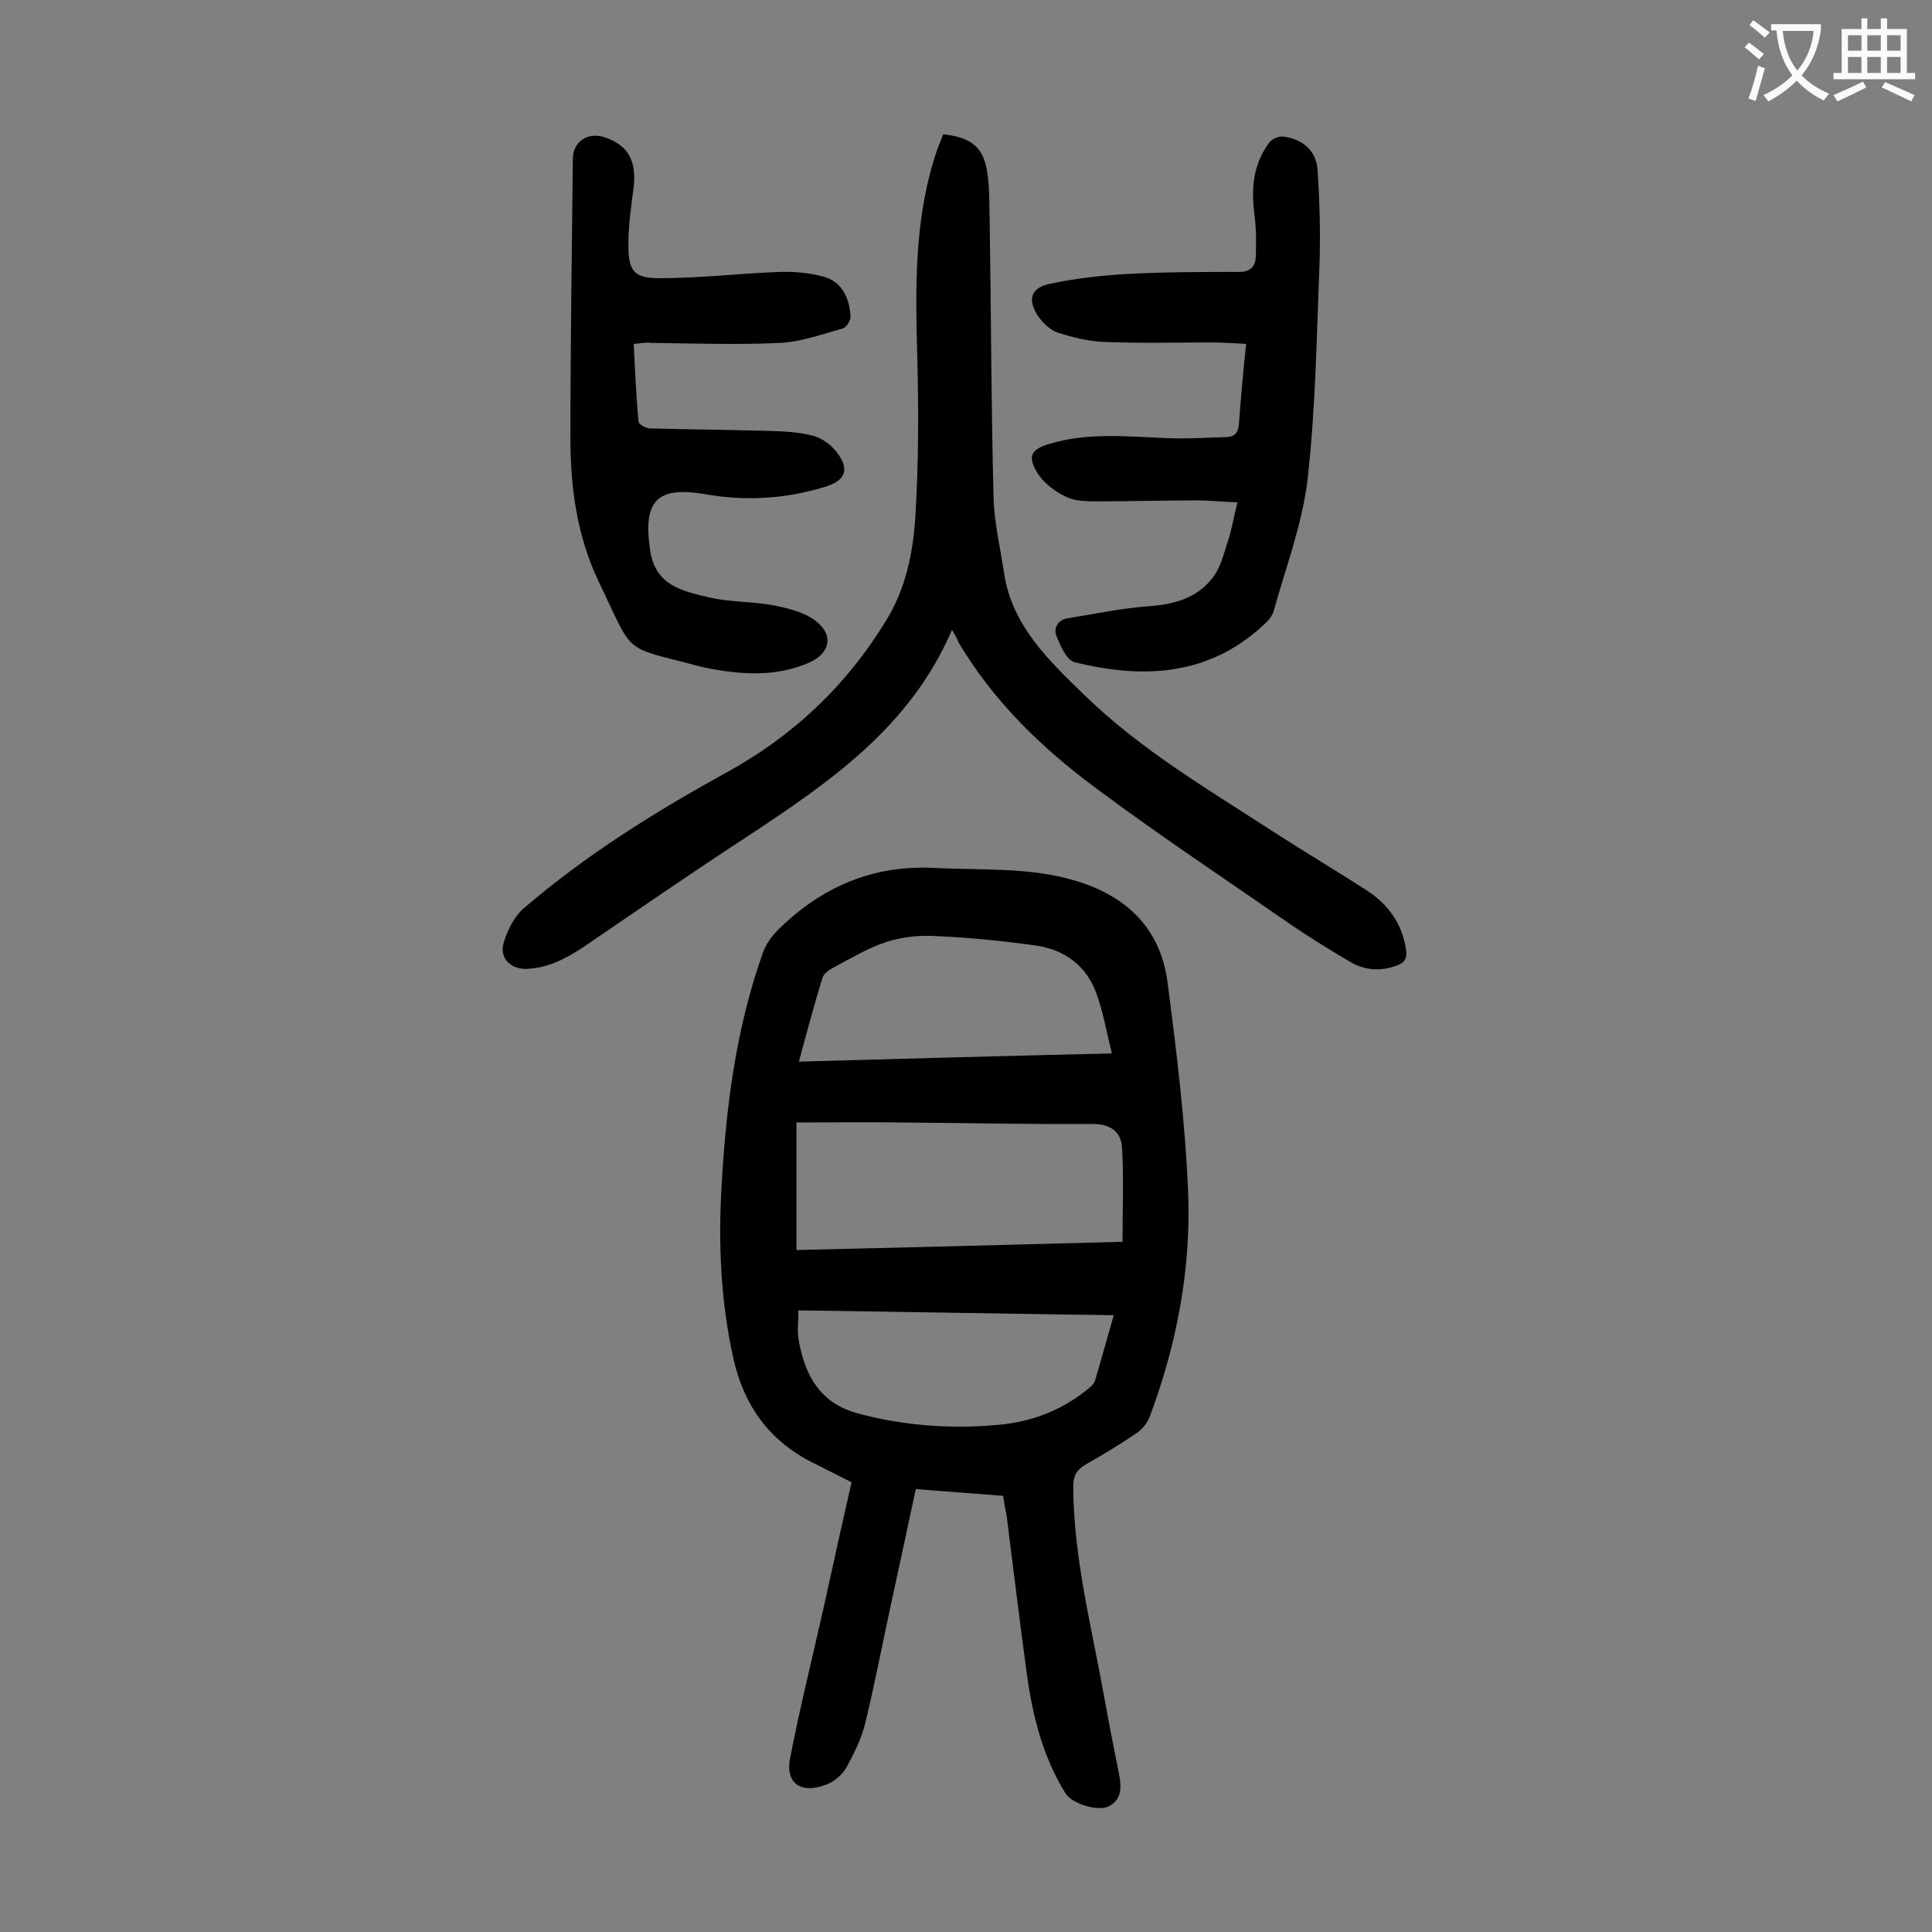
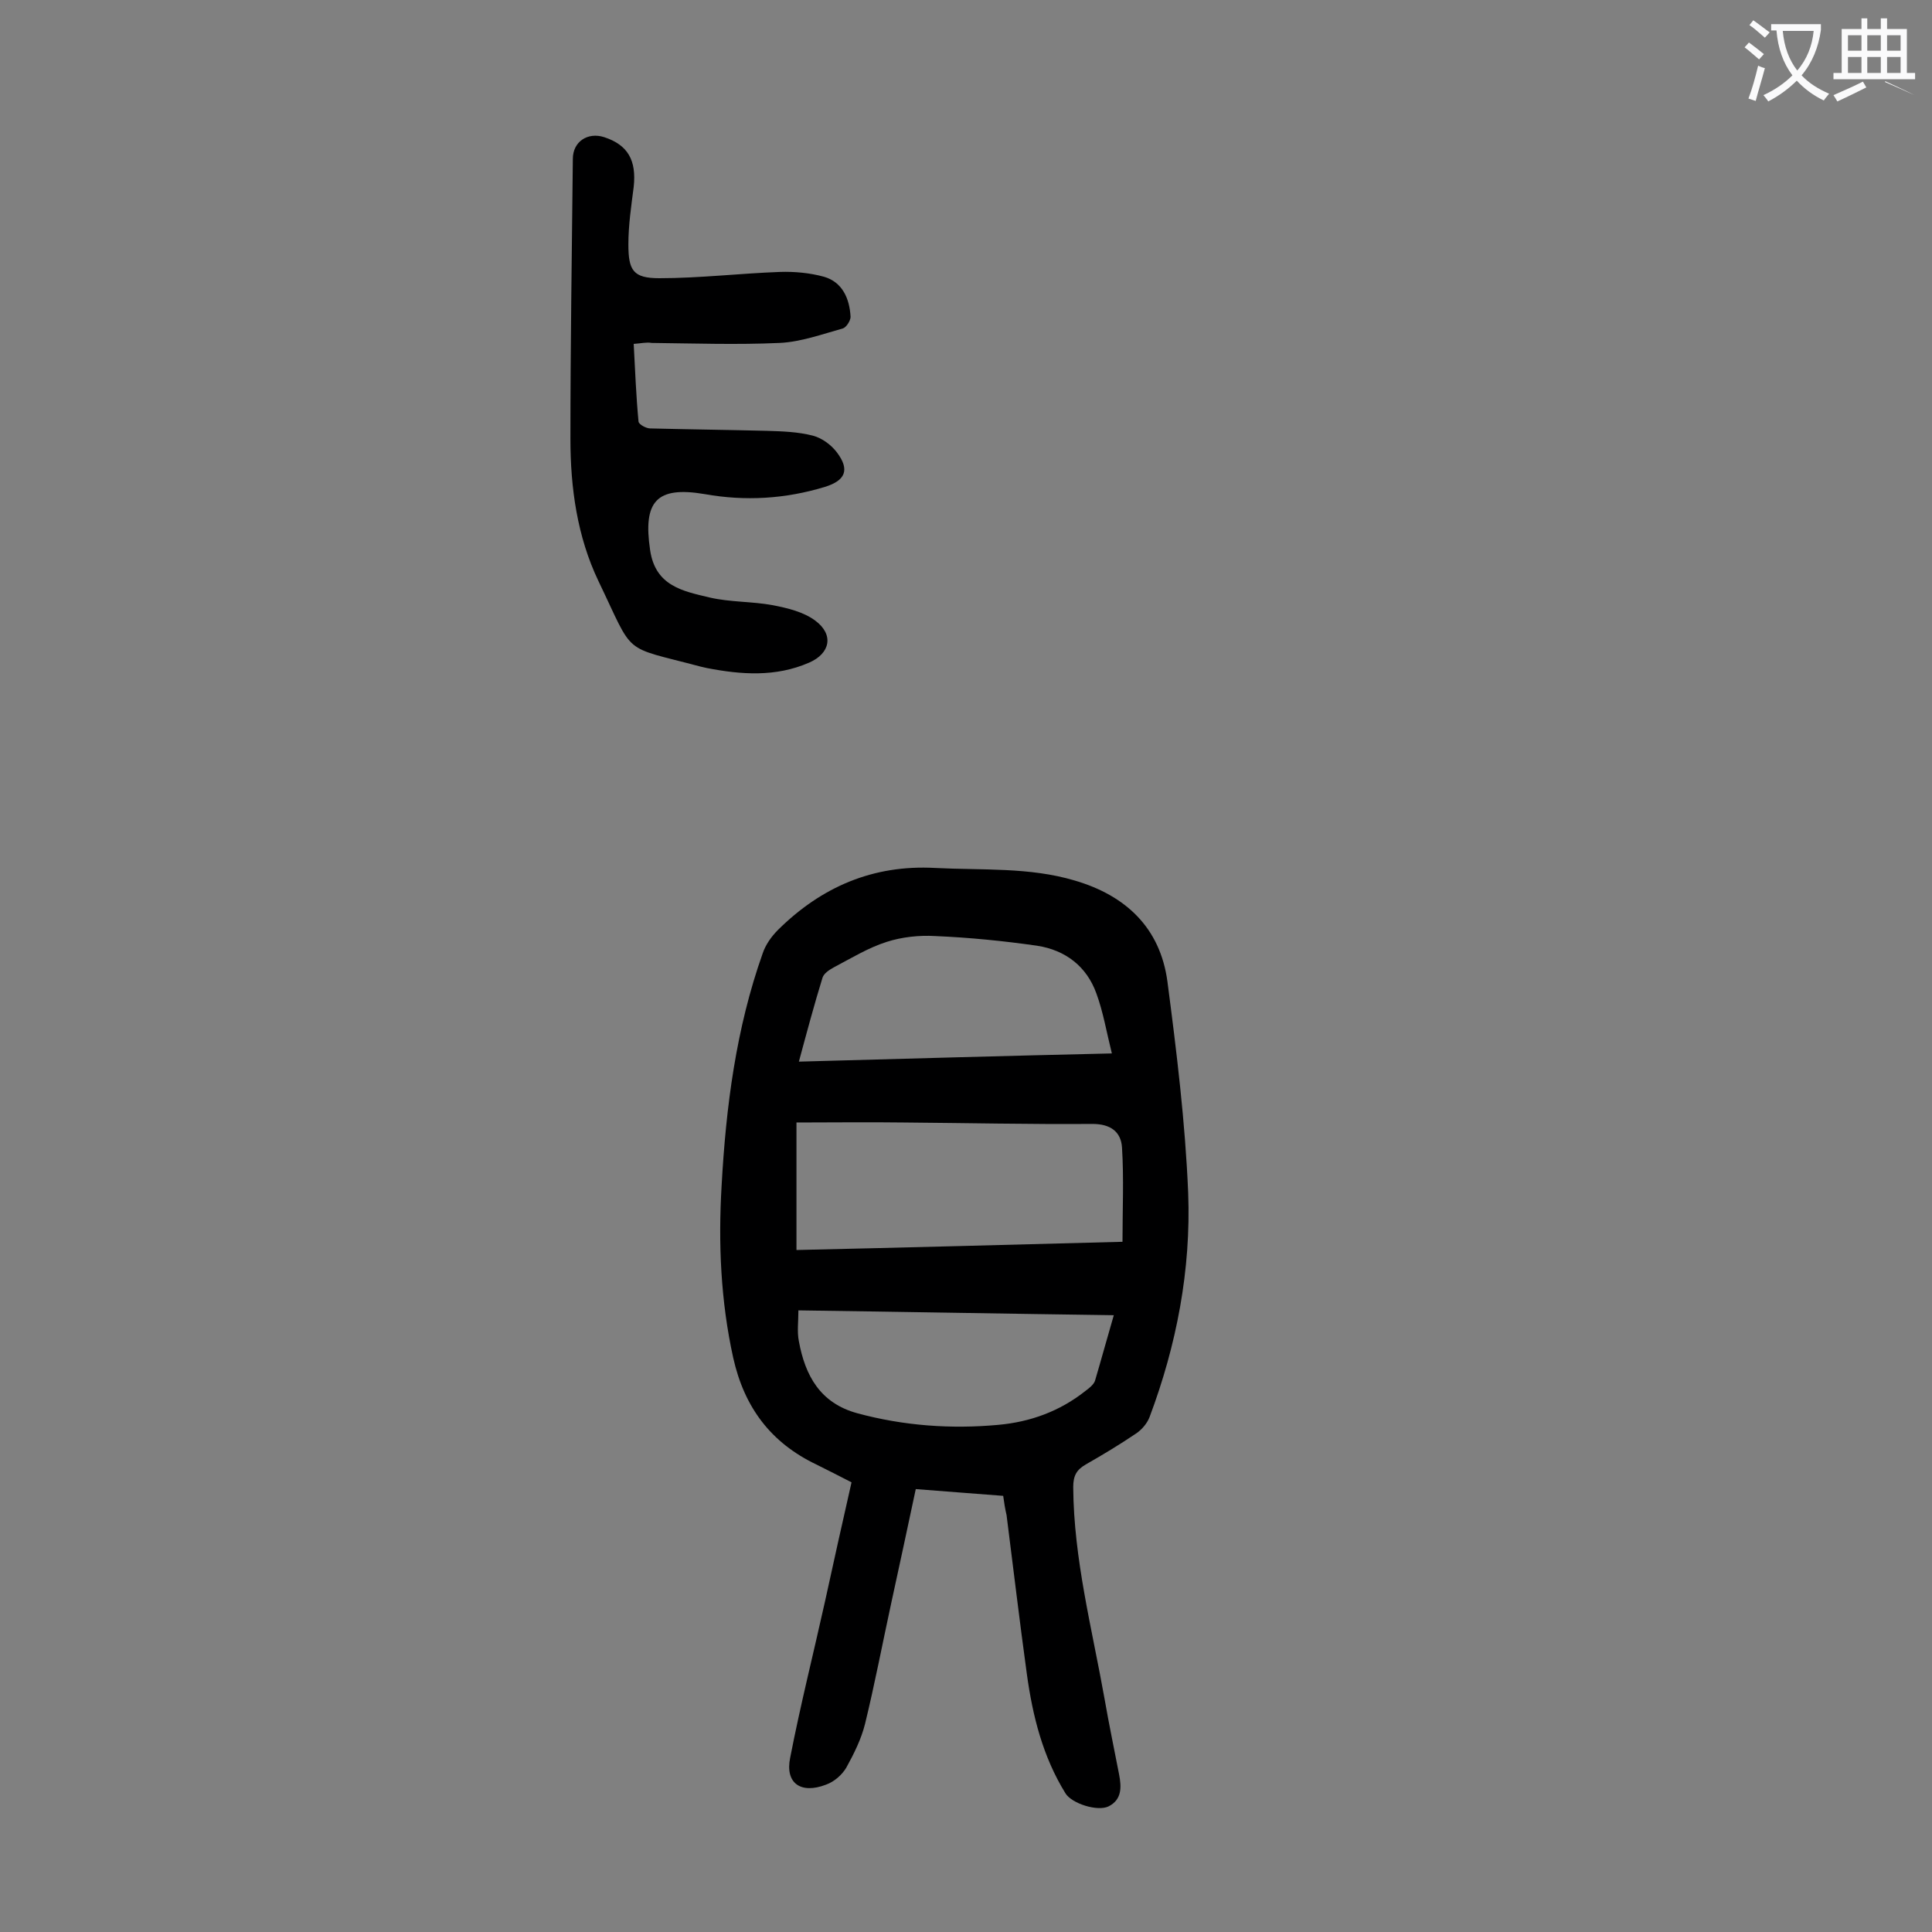
<svg xmlns="http://www.w3.org/2000/svg" enable-background="new 0 0 400 400" viewBox="0 0 400 400">
  <rect x="0" y="0" width="400" height="400" fill="#808080" stroke="none" />
  <g fill="#000001">
    <path d="m207.7 309.7c-6.2-.5-12-.9-18.1-1.4-1.7 8-3.4 15.9-5.1 23.7-1.8 8.3-3.4 16.7-5.4 24.9-.8 3.2-2.3 6.2-3.9 9.1-.9 1.5-2.5 2.9-4.2 3.5-5.2 2-8.5-.3-7.4-5.6 2.1-10.8 4.8-21.5 7.2-32.3 1.8-8.2 3.6-16.4 5.5-24.7-2.5-1.3-4.9-2.5-7.3-3.7-9.4-4.5-14.9-11.8-17.2-22.1-2.6-11.8-3.1-23.7-2.4-35.6.9-16.4 3-32.6 8.5-48.1.6-1.8 1.8-3.5 3.2-4.9 9-8.9 19.7-13.5 32.5-12.8 9.7.5 19.5-.2 28.9 2.6 10.6 3.1 17.7 9.8 19.2 20.9 1.9 14.5 3.7 29.2 4.3 43.8.6 15.9-2.4 31.5-8 46.4-.5 1.3-1.6 2.6-2.8 3.4-3.4 2.3-6.9 4.4-10.4 6.4-1.9 1.1-2.6 2.3-2.6 4.7.1 14.9 3.9 29.3 6.5 43.9.9 5.2 2 10.4 3 15.6.5 2.6.6 5.2-2.2 6.6-2.3 1.1-7.6-.6-8.9-2.7-4.7-7.6-6.8-16-8-24.7-1.5-10.9-2.8-21.9-4.2-32.9-.3-1.3-.5-2.5-.7-4zm24.7-52.6c0-6.7.3-13.1-.1-19.5-.2-3.3-2.4-4.9-6.1-4.9-13 .1-26.1-.2-39.1-.3-7.4-.1-14.7 0-22.2 0v26.4c22.4-.5 44.6-1.1 67.5-1.7zm-67-37.3c21.7-.6 42.9-1.2 64.8-1.7-1.1-4.4-1.8-8.6-3.2-12.4-2-5.6-6.4-9-12.3-9.9-7-1-14-1.7-21.1-2-3.3-.2-6.9.2-10 1.2-3.8 1.2-7.4 3.4-11 5.3-.9.5-2 1.2-2.3 2.1-1.7 5.5-3.2 11.1-4.9 17.4zm65.2 52.5c-22-.3-43.6-.7-65.3-1 0 2.4-.3 4.4.1 6.4 1.3 7.1 4.4 12.8 12.1 14.9 9.6 2.6 19.4 3.3 29.2 2.4 6.6-.6 12.7-2.8 18-7 .8-.6 1.7-1.3 2-2.1 1.3-4.4 2.5-8.8 3.9-13.6z" />
-     <path d="m197.1 130.4c-8.7 20.3-25.6 31.7-42.7 43-11.2 7.3-22.2 14.9-33.2 22.4-3.7 2.5-7.5 4.6-12.2 4.8-3.3.1-5.7-2.3-4.7-5.5.8-2.6 2.2-5.4 4.2-7.1 12.8-11 27.1-19.9 41.8-28 13.9-7.6 25-18.1 33.2-31.6 4-6.5 5.5-13.8 6-21.2.7-11.2.7-22.5.4-33.8-.4-14.4-.6-28.7 4.2-42.6.4-1 .8-2 1.2-3 6.1.7 8.5 2.8 9.2 8.6.4 3.1.3 6.2.4 9.3.3 19 .3 38 .8 57 .1 5.4 1.4 10.7 2.2 16.1 1.7 10.8 9.2 17.9 16.5 25 11.8 11.5 26 19.8 39.7 28.7 6.2 4 12.6 7.8 18.8 11.8 4.5 2.9 7.4 6.9 8.2 12.3.3 1.7-.2 2.7-1.9 3.3-3.5 1.3-6.8 1-9.9-.9-3.9-2.3-7.8-4.7-11.5-7.2-13.7-9.5-27.6-18.7-41-28.7-11.2-8.3-21.2-18-28.4-30.2-.2-.7-.6-1.3-1.3-2.5z" />
-     <path d="m258 71.2c-2.4-.1-4.6-.3-6.7-.3-7.5 0-15 .2-22.5-.1-3.2-.1-6.6-.9-9.7-1.9-1.6-.5-3.2-2-4.2-3.5-2.2-3.3-1.5-5.8 2.3-6.6 5.5-1.2 11.1-1.8 16.6-2.1 7.6-.4 15.2-.4 22.8-.4 2.3 0 3.3-1.2 3.4-3.1.1-3 .1-6-.3-8.9-.7-5.4-.2-10.4 3.1-14.8.6-.8 2.1-1.4 3.1-1.2 3.9.6 6.6 2.9 6.9 6.9.4 6.4.6 12.8.4 19.2-.6 15-.8 30.1-2.5 45-1.1 9.2-4.5 18.1-7 27.1-.3 1.1-1.2 2.1-2.1 2.9-11.4 10.6-25 11.2-39.1 7.7-1.7-.4-3-3.5-3.8-5.5-.6-1.5.3-3.3 2.4-3.6 5.6-.9 11.2-2.1 16.9-2.5 5.4-.4 10.1-1.8 13.3-6.2 1.6-2.2 2.2-5.2 3.1-7.8.7-2.3 1.1-4.7 1.8-7.5-3.1-.1-5.9-.4-8.7-.4-6.7 0-13.5.2-20.2.2-2.2 0-4.6 0-6.5-.9-2.3-1.1-4.6-2.8-5.9-4.8-2.3-3.7-1.5-5.1 2.7-6.3 7.9-2.3 16-1.4 24-1.1 4.1.2 8.1-.1 12.2-.2 1.7 0 2.5-.8 2.7-2.6.4-5.7.9-11 1.5-16.7z" />
    <path d="m131.2 71.2c.3 5.6.5 10.8 1 16.1.1.6 1.6 1.4 2.4 1.4 8.1.2 16.1.3 24.2.5 3.2.1 6.4.2 9.5 1 1.9.5 3.8 1.9 5 3.5 2.7 3.6 1.7 5.8-2.5 7.1-8.2 2.5-16.5 3-24.9 1.5-10-1.7-12.8 1.5-11.3 11.6 1.1 7.5 6.9 8.5 12.3 9.8 4.3 1 8.8.8 13.1 1.6 3.1.6 6.4 1.4 8.8 3.2 3.9 2.9 3.1 6.8-1.3 8.7-6.9 3-14 2.5-21.2 1.1-.4-.1-.9-.2-1.3-.3-16.5-4.4-13.5-1.9-21.1-17.7-4.4-9.2-5.8-19.3-5.8-29.4 0-19.3.3-38.7.5-58 0-3.6 3.1-5.6 6.5-4.5 4.9 1.6 6.7 4.8 6.1 10.3-.5 3.9-1.1 7.9-1.1 11.9 0 5.4 1 7 6.4 7 8.3 0 16.7-1 25-1.3 3-.1 6.2.2 9.1 1 3.8 1.1 5.3 4.5 5.5 8.3 0 .8-.9 2.2-1.6 2.4-4.3 1.2-8.7 2.8-13.1 3-8.8.4-17.6.1-26.5 0-1-.2-2.2.1-3.7.2z" />
  </g>
  <path d="m362.1 8.8c1.1.8 2.1 1.6 3.1 2.4l-1 1.1c-1.3-1.1-2.3-2-3-2.5zm1.9 4.8c.5.2.9.4 1.4.5-.6 2.3-1.3 4.5-1.9 6.8l-1.5-.5c.8-2.1 1.4-4.3 2-6.8zm-1-9.4c1.3.9 2.4 1.8 3.4 2.5l-1 1.1c-1.4-1.2-2.4-2.1-3.2-2.6zm3.7 2.2v-1.4h10.3v1.2c-.5 3.6-1.8 6.8-4 9.4 1.5 1.6 3.4 2.8 5.7 3.8-.3.4-.7.8-1.1 1.4-2.3-1.1-4.1-2.5-5.6-4.1-1.6 1.6-3.6 3.1-5.9 4.3-.3-.5-.7-.9-1-1.3 2.4-1.1 4.4-2.5 6-4.1-1.9-2.5-3-5.6-3.3-9.3h-1.1zm8.8 0h-6.4c.3 3.3 1.3 6 3 8.2 2-2.3 3.1-5.1 3.4-8.2z" fill="#fafafb" />
-   <path d="m385.3 3.8h1.3v2.2h2.8v-2.2h1.3v2.2h4.1v9.1h1.7v1.3h-16.9v-1.3h1.7v-9.1h4.1v-2.2zm.4 13.1.7 1.2c-1.8.9-3.8 1.9-6 2.9-.2-.4-.5-.8-.8-1.3 2.3-1 4.3-1.9 6.1-2.8zm-3.1-6.4h2.8v-3.2h-2.8zm0 4.6h2.8v-3.3h-2.8zm4-4.6h2.8v-3.2h-2.8zm0 4.6h2.8v-3.3h-2.8zm3.7 1.9c2.1.9 4.1 1.8 6.1 2.7l-.7 1.3c-2.2-1.1-4.2-2-6.1-2.9zm3.2-9.7h-2.8v3.2h2.8zm-2.8 7.8h2.8v-3.3h-2.8z" fill="#fafafb" />
+   <path d="m385.3 3.8h1.3v2.2h2.8v-2.2h1.3v2.2h4.1v9.1h1.7v1.3h-16.9v-1.3h1.7v-9.1h4.1v-2.2zm.4 13.1.7 1.2c-1.8.9-3.8 1.9-6 2.9-.2-.4-.5-.8-.8-1.3 2.3-1 4.3-1.9 6.1-2.8zm-3.1-6.4h2.8v-3.2h-2.8zm0 4.6h2.8v-3.3h-2.8zm4-4.6h2.8v-3.2h-2.8zm0 4.6h2.8v-3.3h-2.8zm3.7 1.9c2.1.9 4.1 1.8 6.1 2.7c-2.2-1.1-4.2-2-6.1-2.9zm3.2-9.7h-2.8v3.2h2.8zm-2.8 7.8h2.8v-3.3h-2.8z" fill="#fafafb" />
</svg>